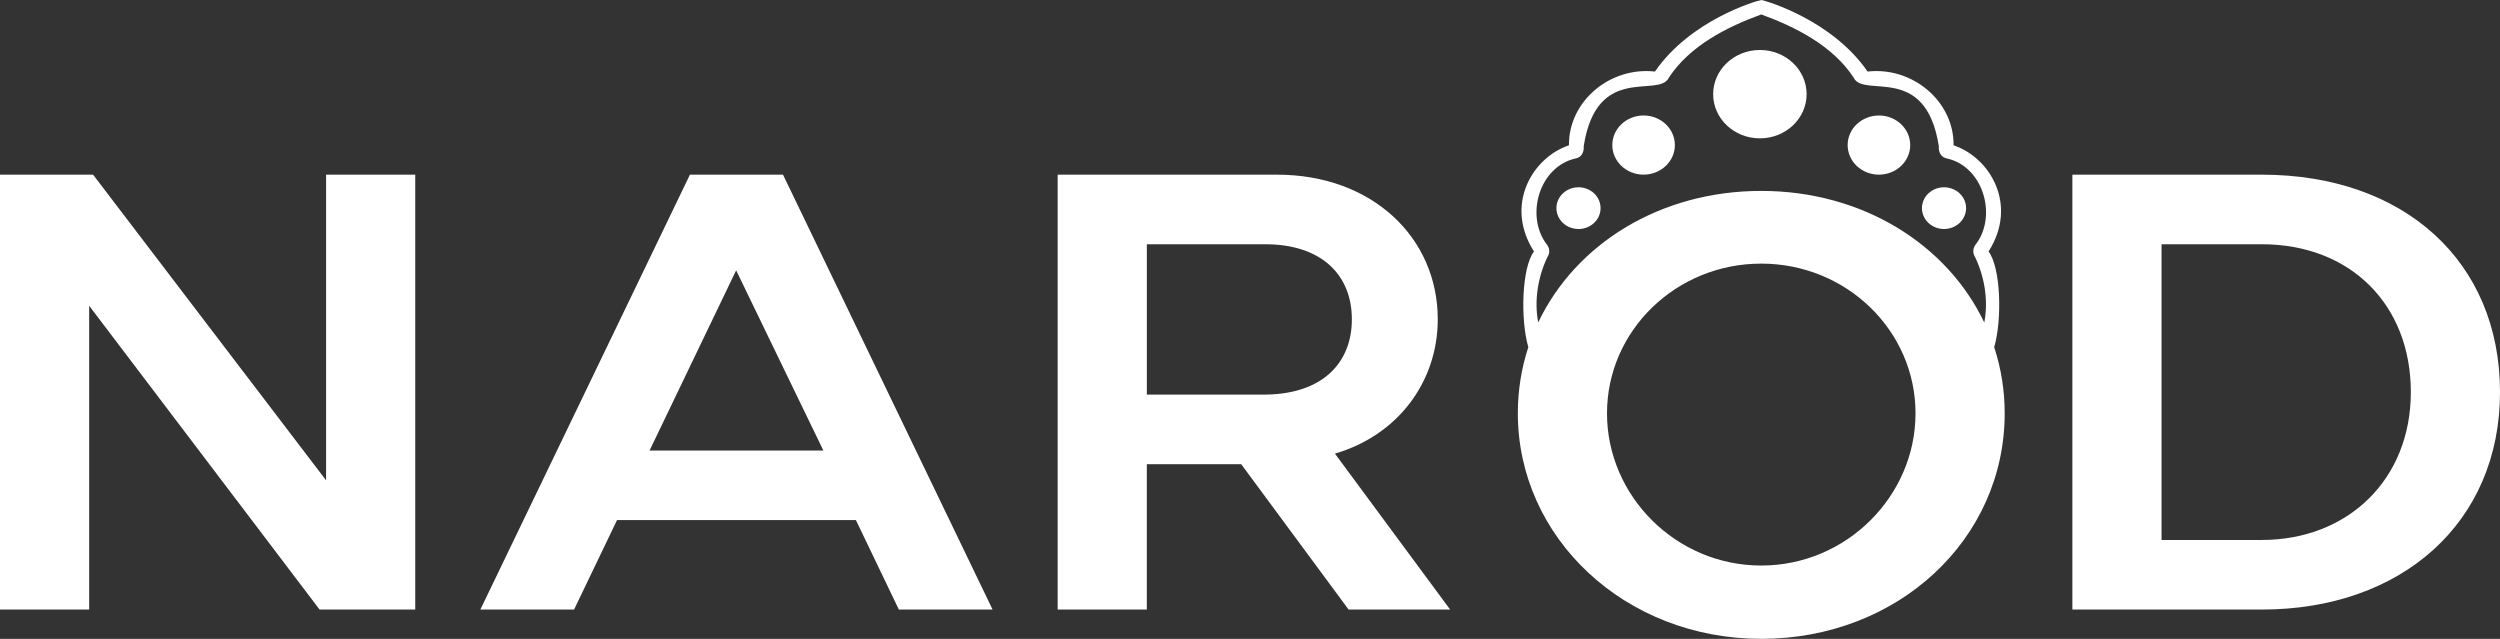
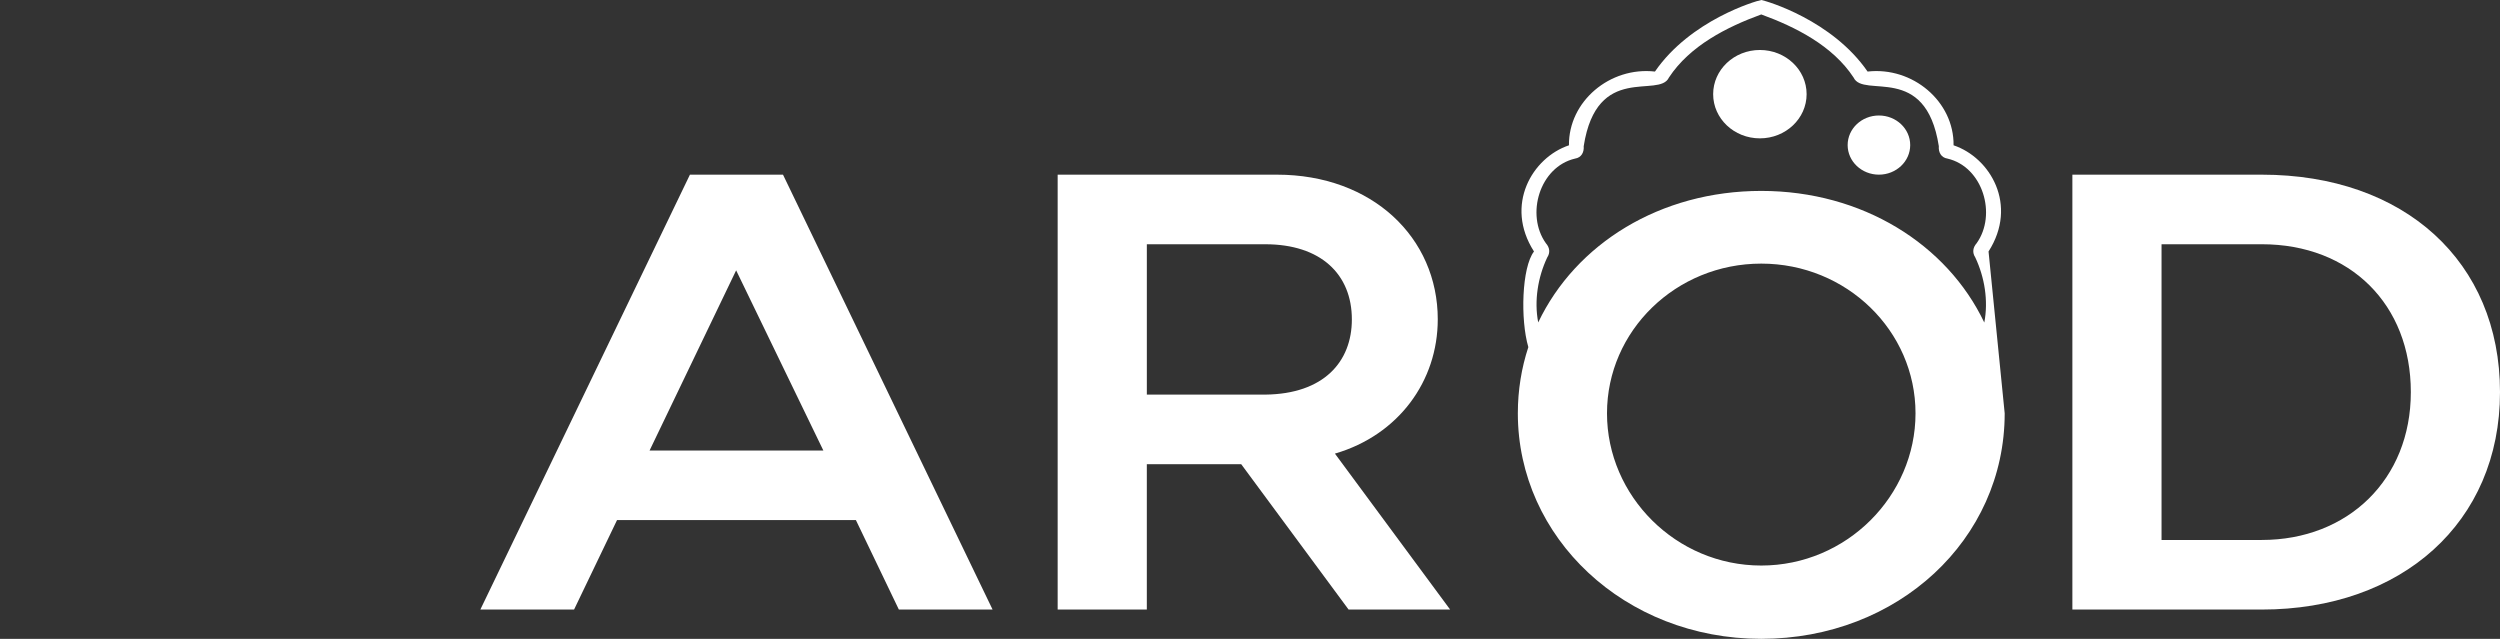
<svg xmlns="http://www.w3.org/2000/svg" id="Layer_2" data-name="Layer 2" viewBox="0 0 2348.15 600.04">
  <rect x="0" y="0" width="2348.15" height="600.04" fill="#333333" stroke="none" />
  <defs>
    <style> .cls-1 { fill: #fff; } </style>
  </defs>
  <g id="_Слой_1" data-name="Слой 1">
    <g>
-       <polygon class="cls-1" points="306.28 451.16 87.42 164.06 0 164.06 0 572.53 83.75 572.53 83.75 287.18 300.17 572.53 390.03 572.53 390.03 164.06 306.28 164.06 306.28 451.16" />
      <path class="cls-1" d="M648.02,164.06l-196.85,408.47h88.03l40.35-84.03h224.36l40.35,84.03h88.03l-196.85-408.47h-87.42ZM610.12,423.15l81.31-169.22,81.92,169.22h-163.23Z" />
      <path class="cls-1" d="M1350.44,300.02c0-77.03-61.75-135.96-151-135.96h-206.02v408.47h83.75v-136.55h88.64l100.87,136.55h95.37l-108.21-146.47c59.91-17.51,96.59-68.27,96.59-126.04ZM1188.44,370.63h-111.26v-141.21h111.26c51.96,0,81.31,28.01,81.31,70.61,0,39.68-26.29,70.02-81.31,70.61Z" />
      <path class="cls-1" d="M2124.4,164.06h-177.9v408.47h177.9c131.44,0,223.75-81.69,223.75-204.24s-89.87-204.23-223.75-204.23ZM2124.4,507.18h-94.15V229.41h94.15c83.14,0,140,56.6,140,138.88s-59.3,138.88-140,138.88Z" />
      <path class="cls-1" d="M1764.8,108.48c-16.23,0-29.38,12.44-29.38,27.78s13.16,27.78,29.38,27.78,29.38-12.44,29.38-27.78-13.16-27.78-29.38-27.78Z" />
-       <ellipse class="cls-1" cx="1825.94" cy="195.5" rx="20.73" ry="19.6" />
-       <path class="cls-1" d="M1867.76,236.21c27.97-43.69,1.57-88.2-32.85-99.73.48-41.17-38.41-74.06-80.76-69.27C1720.78,18.83,1659.4.95,1654.28,0c-5.12.95-66.5,18.83-99.86,67.21-42.35-4.79-81.24,28.1-80.76,69.27-34.41,11.53-60.81,56.04-32.85,99.73-11.51,14.99-12.87,63.98-5.31,89.83-6.41,19.52-9.86,40.37-9.86,62.18,0,116.71,100.26,211.82,228.64,211.82s228.64-93.36,228.64-211.82c0-21.73-3.45-42.57-9.87-62.12,7.58-25.84,6.23-74.89-5.29-89.89ZM1654.28,531.19c-80.09,0-144.89-65.36-144.89-142.96s64.8-140.63,144.89-140.63,144.89,63.02,144.89,140.63-64.8,142.96-144.89,142.96ZM1855.34,241.89c8.73,18.5,12.37,40.65,8.42,61.05-35.01-73.52-114.55-123.62-209.48-123.62s-174.3,49.65-209.5,123.54c-3.93-20.38-.28-42.5,8.43-60.97,3.06-4.6,2.34-9.41-1.23-13.43-19.19-26.93-5.83-71.79,27.45-79.51,5.91-.9,8.55-5.99,8.07-11.61,12.3-78.89,70.76-44.49,80.07-64.53,19.66-29.9,54.36-47.42,86.71-59.25,32.35,11.83,67.06,29.35,86.71,59.25,9.31,20.04,67.77-14.36,80.07,64.53-.48,5.61,2.16,10.71,8.07,11.61,33.28,7.71,46.64,52.58,27.45,79.51-3.57,4.01-4.29,8.82-1.23,13.43Z" />
-       <ellipse class="cls-1" cx="1543.76" cy="136.25" rx="29.38" ry="27.78" />
-       <ellipse class="cls-1" cx="1482.62" cy="195.5" rx="20.73" ry="19.6" />
+       <path class="cls-1" d="M1867.76,236.21c27.97-43.69,1.57-88.2-32.85-99.73.48-41.17-38.41-74.06-80.76-69.27C1720.78,18.83,1659.4.95,1654.28,0c-5.12.95-66.5,18.83-99.86,67.21-42.35-4.79-81.24,28.1-80.76,69.27-34.41,11.53-60.81,56.04-32.85,99.73-11.51,14.99-12.87,63.98-5.31,89.83-6.41,19.52-9.86,40.37-9.86,62.18,0,116.71,100.26,211.82,228.64,211.82s228.64-93.36,228.64-211.82ZM1654.28,531.19c-80.09,0-144.89-65.36-144.89-142.96s64.8-140.63,144.89-140.63,144.89,63.02,144.89,140.63-64.8,142.96-144.89,142.96ZM1855.34,241.89c8.73,18.5,12.37,40.65,8.42,61.05-35.01-73.52-114.55-123.62-209.48-123.62s-174.3,49.65-209.5,123.54c-3.93-20.38-.28-42.5,8.43-60.97,3.06-4.6,2.34-9.41-1.23-13.43-19.19-26.93-5.83-71.79,27.45-79.51,5.91-.9,8.55-5.99,8.07-11.61,12.3-78.89,70.76-44.49,80.07-64.53,19.66-29.9,54.36-47.42,86.71-59.25,32.35,11.83,67.06,29.35,86.71,59.25,9.31,20.04,67.77-14.36,80.07,64.53-.48,5.61,2.16,10.71,8.07,11.61,33.28,7.71,46.64,52.58,27.45,79.51-3.57,4.01-4.29,8.82-1.23,13.43Z" />
      <ellipse class="cls-1" cx="1652.99" cy="88.45" rx="43.89" ry="41.5" />
    </g>
  </g>
</svg>